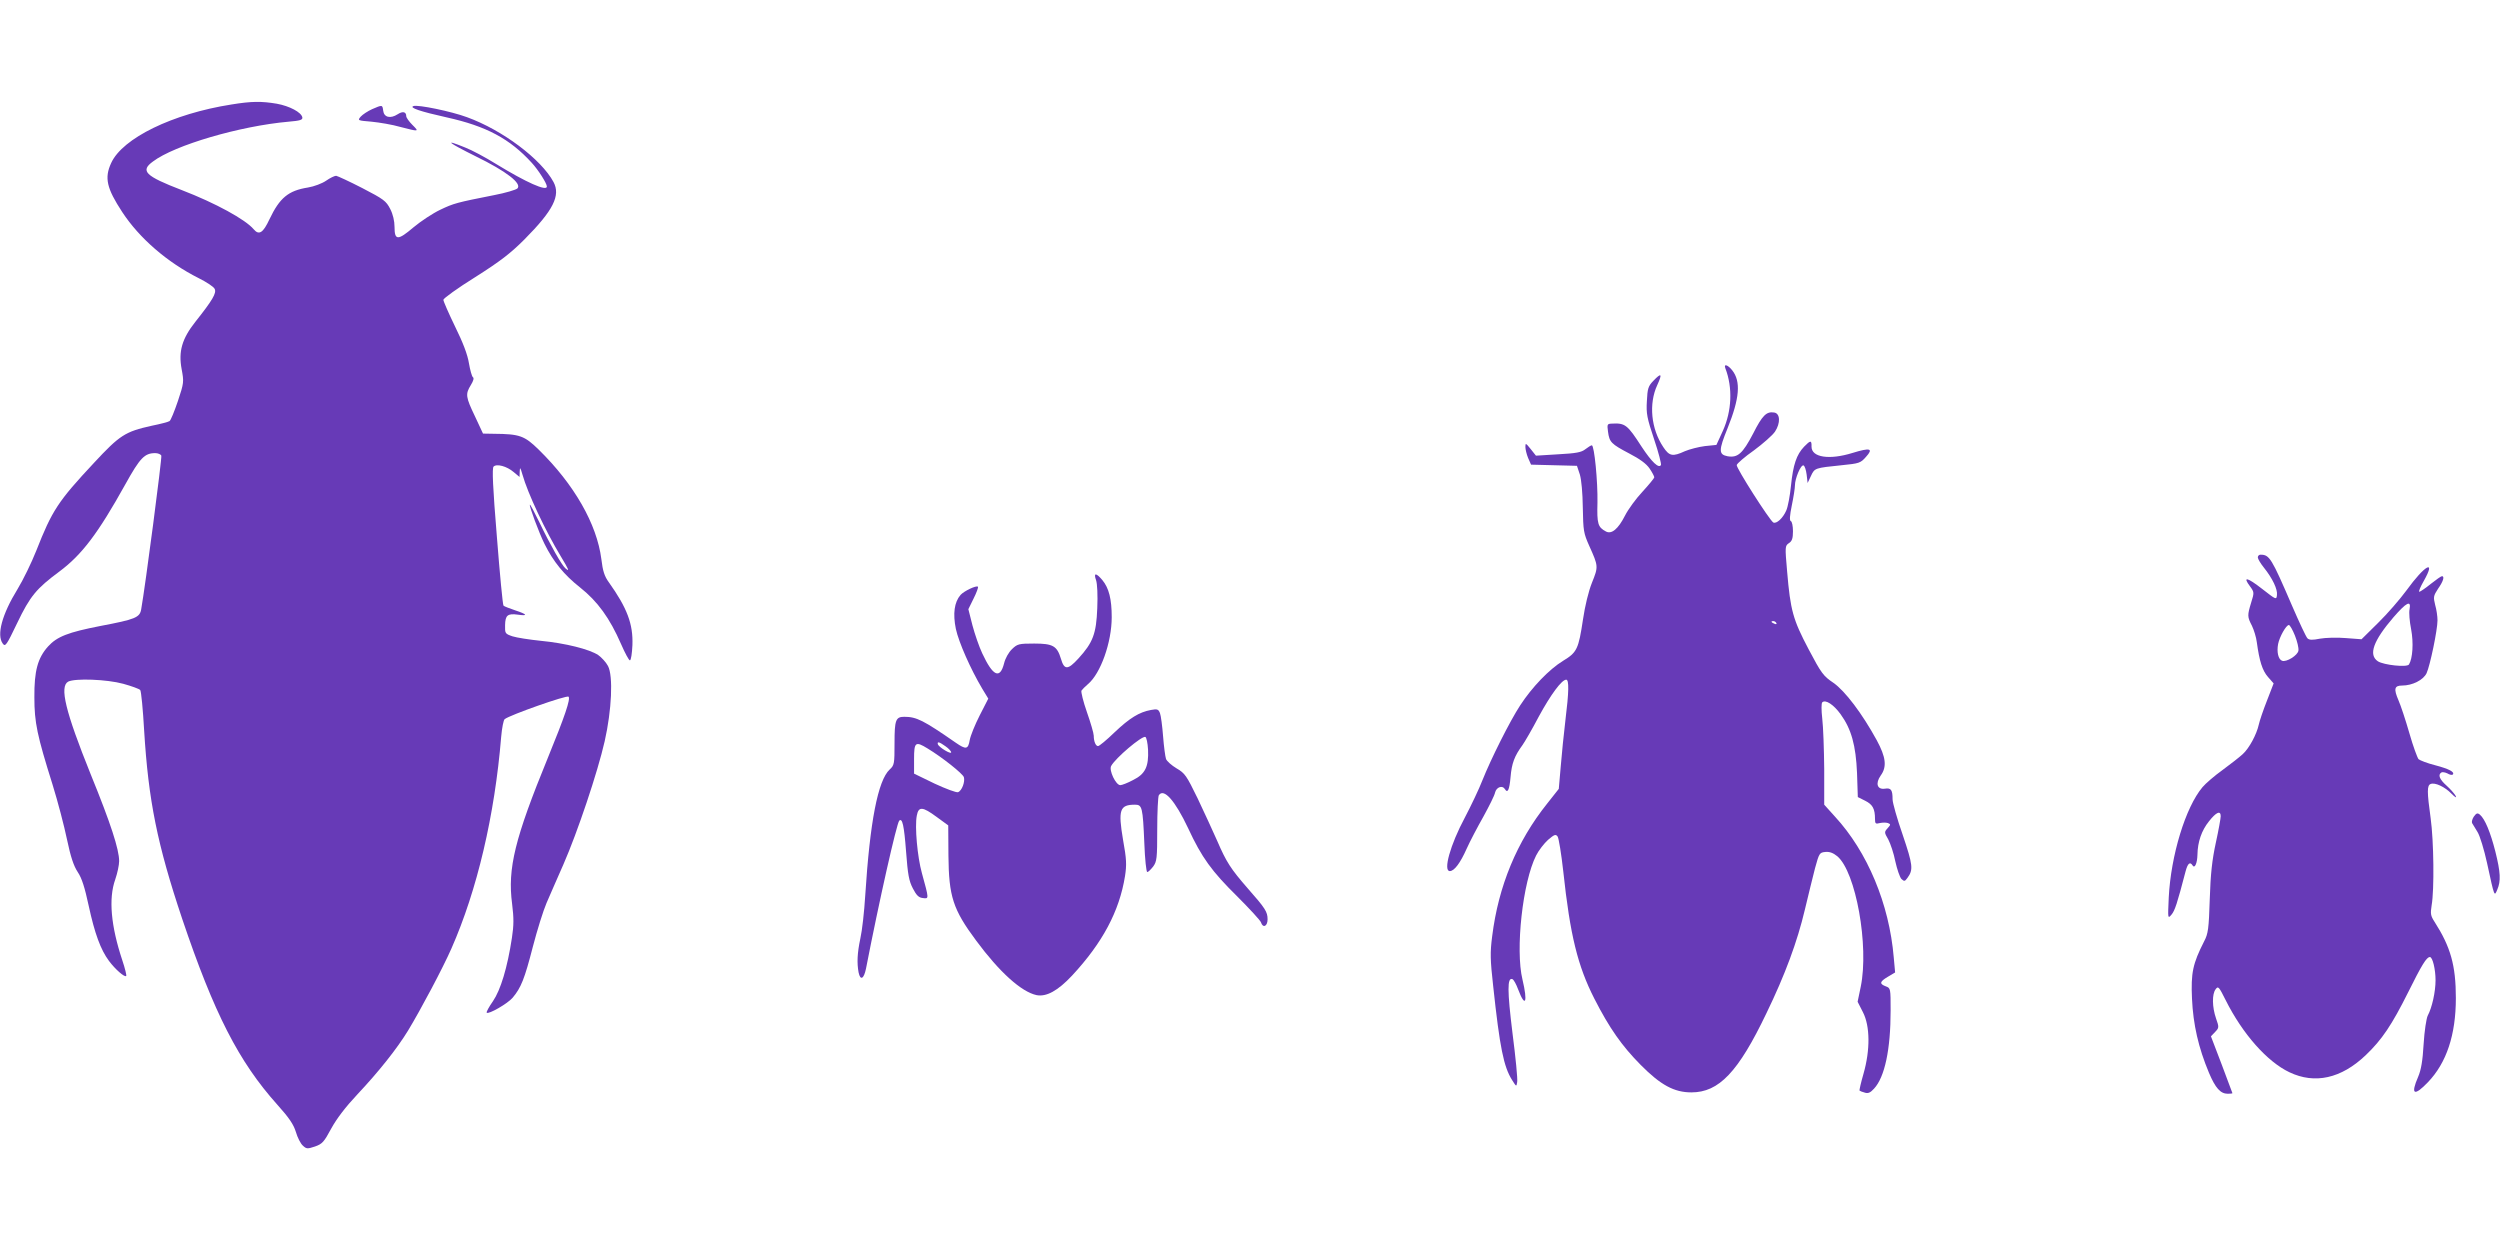
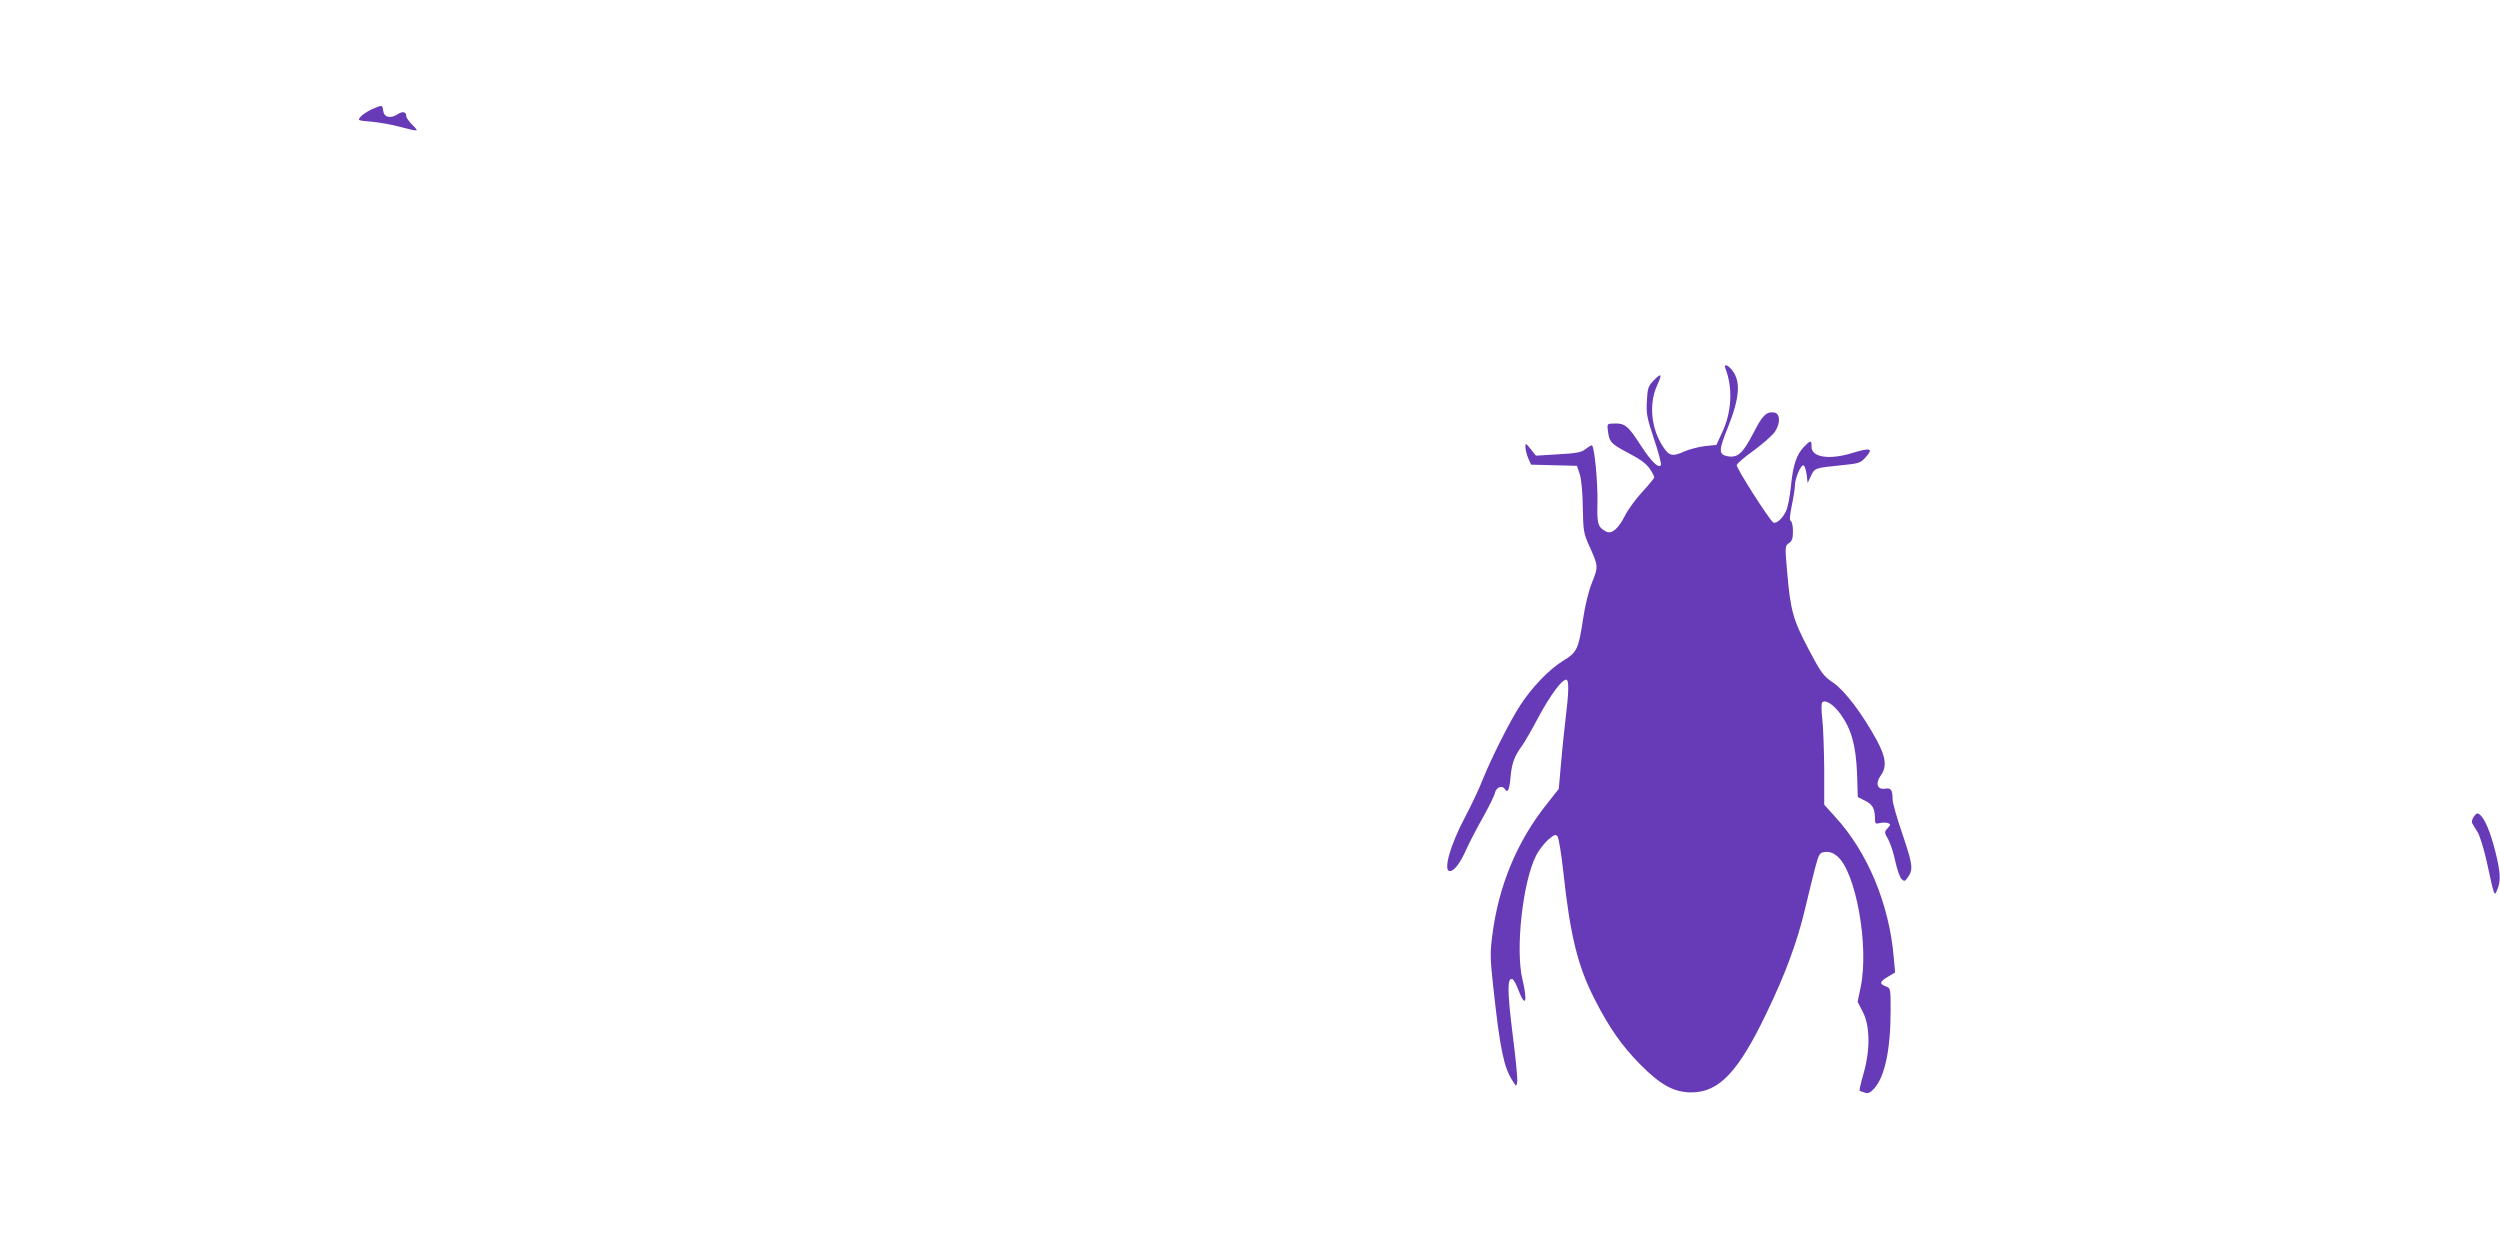
<svg xmlns="http://www.w3.org/2000/svg" version="1.0" width="1280pt" height="640pt" viewBox="0 0 1280 640" preserveAspectRatio="xMidYMid meet">
  <g transform="translate(0,640) scale(0.1,-0.1)" fill="#673ab7" stroke="none">
-     <path d="M1185 5865 c-300 -47 -558 -172 -616 -300 -35 -76 -23 -129 57 -251 88 -134 230 -257 391 -338 40 -20 77 -44 82 -55 11 -21 -11 -58 -99 -169 -68 -86 -87 -151 -70 -242 12 -65 12 -70 -19 -163 -18 -53 -37 -100 -43 -103 -5 -4 -47 -15 -92 -24 -135 -30 -163 -48 -294 -189 -185 -198 -215 -244 -296 -450 -25 -63 -68 -151 -96 -197 -80 -130 -108 -235 -76 -279 13 -18 19 -10 74 105 66 138 99 177 215 263 116 86 199 196 338 446 76 137 99 161 154 161 14 0 28 -6 31 -13 4 -11 -82 -669 -103 -786 -7 -43 -30 -52 -209 -86 -164 -32 -222 -54 -268 -105 -53 -59 -71 -125 -70 -260 0 -130 14 -195 93 -447 27 -87 60 -213 74 -281 19 -90 34 -135 55 -167 21 -31 36 -79 56 -172 31 -143 61 -225 104 -283 32 -43 80 -85 88 -77 3 3 -6 39 -20 81 -58 175 -71 315 -36 413 11 32 20 74 20 94 0 60 -43 193 -145 443 -131 325 -161 451 -116 476 35 18 198 12 282 -11 43 -12 82 -26 87 -32 5 -7 14 -100 20 -207 22 -359 67 -583 195 -965 163 -483 289 -730 486 -950 62 -69 84 -102 96 -141 8 -28 24 -59 35 -69 19 -18 24 -18 63 -5 37 13 46 23 83 92 28 51 73 110 134 175 110 117 202 233 259 326 66 109 179 322 222 420 132 299 222 683 255 1084 4 46 12 87 18 91 26 21 318 124 327 115 11 -11 -18 -98 -106 -313 -169 -413 -207 -566 -183 -748 9 -72 9 -109 -1 -174 -23 -152 -58 -267 -97 -324 -21 -30 -35 -56 -32 -59 9 -10 108 47 133 77 43 51 61 97 103 260 22 85 54 187 70 224 16 38 56 128 87 199 71 162 175 471 211 630 36 159 44 334 17 385 -10 19 -33 44 -50 56 -45 30 -169 61 -294 73 -58 6 -123 16 -145 23 -38 13 -39 15 -38 57 1 51 13 61 65 54 55 -8 48 2 -13 22 -29 10 -56 20 -60 24 -4 3 -19 162 -34 353 -21 254 -25 351 -17 359 16 16 68 2 103 -28 l30 -25 1 29 c1 23 3 21 14 -17 27 -96 118 -289 196 -418 42 -70 47 -81 24 -62 -18 15 -78 120 -134 237 -25 51 -46 91 -48 89 -5 -5 47 -145 75 -201 45 -91 101 -159 181 -222 91 -72 153 -158 211 -291 20 -46 40 -83 45 -83 6 0 11 36 13 78 4 108 -27 190 -121 322 -22 30 -31 58 -38 118 -23 180 -139 383 -322 562 -72 70 -96 79 -228 80 l-56 1 -41 88 c-48 100 -50 114 -21 161 13 21 17 36 10 40 -5 4 -14 36 -20 71 -7 44 -30 105 -71 188 -33 68 -60 130 -60 137 0 7 73 60 163 116 128 81 181 122 252 193 148 149 186 225 149 294 -63 117 -261 266 -443 332 -81 30 -251 65 -274 57 -24 -8 35 -28 170 -58 203 -45 323 -109 436 -233 33 -36 77 -105 77 -121 0 -26 -104 20 -261 116 -53 33 -124 71 -158 84 -113 46 -87 25 54 -45 158 -77 239 -140 214 -165 -8 -7 -61 -23 -119 -34 -192 -38 -207 -42 -276 -75 -38 -18 -100 -59 -137 -90 -80 -68 -97 -68 -97 2 0 30 -8 65 -22 92 -21 41 -33 50 -143 107 -66 34 -127 62 -134 63 -8 0 -31 -11 -51 -25 -20 -14 -62 -30 -93 -35 -101 -16 -145 -53 -197 -162 -33 -71 -54 -84 -81 -52 -42 50 -195 134 -369 201 -187 72 -213 98 -147 146 111 84 446 182 695 204 59 5 72 9 70 22 -5 26 -65 58 -131 70 -78 13 -128 13 -232 -4z" />
    <path d="M1905 5841 c-22 -10 -48 -27 -58 -38 -17 -20 -16 -20 55 -26 40 -4 107 -15 148 -27 97 -25 97 -25 61 11 -17 17 -31 37 -31 44 0 23 -18 27 -44 10 -37 -24 -70 -16 -74 18 -4 31 -4 31 -57 8z" />
-     <path d="M8834 4514 c38 -99 33 -218 -13 -320 l-33 -72 -59 -6 c-32 -4 -78 -16 -102 -26 -63 -29 -80 -26 -111 21 -63 94 -75 222 -31 317 27 59 22 66 -20 22 -26 -27 -30 -39 -33 -104 -4 -64 1 -87 37 -195 23 -68 38 -127 35 -132 -11 -19 -47 15 -99 94 -73 113 -84 122 -154 118 -22 -1 -23 -4 -18 -41 7 -54 16 -63 109 -112 54 -28 87 -52 104 -77 13 -19 24 -40 24 -45 0 -4 -27 -37 -60 -73 -33 -35 -74 -91 -90 -123 -35 -69 -69 -97 -98 -81 -41 22 -46 39 -43 148 2 107 -16 293 -29 293 -4 0 -19 -9 -33 -20 -20 -16 -47 -21 -139 -26 l-114 -7 -27 34 c-25 31 -27 32 -27 11 0 -12 6 -38 14 -57 l15 -34 117 -3 118 -3 15 -45 c8 -28 14 -93 15 -170 2 -117 4 -130 33 -195 47 -104 47 -106 14 -188 -18 -45 -36 -120 -46 -188 -23 -152 -30 -169 -103 -213 -70 -43 -158 -134 -219 -228 -53 -81 -150 -275 -193 -383 -17 -44 -58 -130 -90 -191 -75 -140 -112 -274 -77 -274 23 0 54 42 86 114 17 38 56 112 86 165 29 53 57 108 60 124 7 27 37 38 50 17 14 -23 23 -6 29 61 6 71 20 108 61 164 12 17 50 82 84 147 61 112 117 188 140 188 15 0 14 -62 -4 -207 -8 -67 -19 -174 -24 -237 l-10 -115 -60 -76 c-155 -194 -249 -422 -281 -678 -11 -84 -10 -121 5 -255 34 -317 54 -414 97 -482 22 -35 22 -35 26 -10 3 14 -8 126 -24 250 -27 219 -27 286 -1 277 7 -2 20 -26 30 -53 37 -98 50 -66 22 51 -37 153 1 499 70 635 13 26 41 62 61 80 33 28 39 30 49 17 6 -9 19 -89 29 -179 35 -327 74 -484 159 -651 77 -151 141 -242 237 -339 103 -104 172 -141 260 -141 141 0 240 104 384 405 96 198 158 366 197 531 17 73 41 168 52 212 21 77 23 80 53 83 22 2 40 -5 61 -22 95 -80 163 -459 120 -668 l-16 -77 27 -53 c37 -71 38 -194 3 -316 -13 -45 -22 -84 -20 -86 2 -2 14 -7 26 -10 17 -6 29 -1 48 20 55 59 85 201 85 400 0 113 0 115 -25 124 -34 13 -31 24 11 49 l37 22 -7 77 c-23 274 -135 541 -301 721 l-55 61 0 182 c-1 101 -5 217 -10 258 -5 44 -5 79 0 84 16 16 58 -11 94 -61 55 -76 78 -159 84 -301 l4 -123 38 -19 c38 -19 50 -41 50 -93 0 -24 3 -27 25 -21 14 3 32 3 41 0 15 -6 15 -8 -1 -26 -18 -20 -18 -22 3 -58 11 -21 28 -71 36 -112 9 -41 23 -81 31 -90 15 -14 18 -13 31 5 31 42 28 66 -24 220 -29 83 -52 165 -52 182 0 49 -8 60 -39 55 -40 -6 -50 27 -22 67 33 45 27 94 -20 181 -75 137 -162 252 -222 294 -52 35 -62 49 -127 172 -80 152 -93 198 -110 399 -11 126 -11 130 9 144 16 10 21 24 21 61 0 27 -5 50 -11 52 -7 2 -6 27 5 80 9 43 16 89 16 102 0 36 30 108 44 103 6 -2 13 -23 16 -47 l5 -43 17 36 c19 41 20 41 157 55 90 9 97 11 125 43 39 43 22 48 -69 20 -119 -37 -210 -23 -210 32 1 34 -5 34 -38 0 -39 -41 -56 -92 -67 -198 -5 -52 -16 -110 -24 -128 -17 -40 -51 -71 -67 -62 -20 13 -190 279 -187 294 2 8 41 42 88 75 46 34 95 77 108 96 29 44 27 94 -5 98 -39 6 -60 -15 -107 -108 -54 -103 -79 -125 -131 -116 -46 9 -46 30 0 143 62 154 69 240 24 297 -23 29 -45 35 -35 10z m261 -1304 c3 -6 -1 -7 -9 -4 -18 7 -21 14 -7 14 6 0 13 -4 16 -10z" />
-     <path d="M11560 3546 c0 -7 14 -31 31 -52 44 -55 71 -111 67 -141 -3 -25 -4 -24 -76 32 -77 60 -101 65 -62 13 22 -30 22 -32 6 -83 -20 -66 -20 -73 4 -119 10 -21 22 -59 25 -85 13 -95 28 -144 57 -177 l29 -33 -34 -88 c-19 -48 -38 -104 -42 -123 -11 -50 -49 -121 -82 -151 -15 -14 -62 -51 -103 -81 -42 -30 -88 -70 -103 -88 -87 -103 -162 -349 -173 -565 -5 -110 -5 -110 14 -88 17 20 29 56 72 221 11 42 23 52 36 31 11 -18 24 11 25 56 1 64 21 123 59 170 37 47 60 57 60 26 0 -11 -11 -72 -25 -136 -19 -88 -27 -159 -31 -288 -5 -153 -8 -177 -29 -217 -58 -114 -68 -161 -62 -293 6 -133 33 -251 87 -380 33 -78 59 -107 96 -107 13 0 24 1 24 3 0 1 -25 67 -55 147 l-55 144 21 22 c21 22 21 24 5 70 -20 58 -21 124 -2 149 13 18 17 13 51 -55 87 -174 213 -316 327 -370 130 -62 265 -32 390 87 84 80 134 155 218 323 69 139 94 180 111 180 14 0 29 -63 29 -119 0 -59 -18 -140 -40 -181 -7 -14 -17 -79 -21 -145 -5 -87 -13 -133 -28 -168 -40 -92 -21 -102 50 -28 95 99 143 242 143 431 0 167 -27 262 -109 390 -20 31 -22 41 -15 85 14 79 11 330 -5 445 -19 137 -19 169 0 176 22 9 72 -14 107 -50 19 -19 27 -23 21 -11 -6 11 -27 35 -47 53 -36 32 -45 55 -26 67 5 3 19 1 31 -5 11 -7 23 -9 27 -6 12 13 -18 29 -90 48 -40 10 -78 25 -85 31 -6 7 -28 66 -47 133 -19 66 -44 142 -56 169 -25 58 -21 75 19 75 52 0 108 28 125 63 18 39 56 222 56 271 0 20 -5 55 -12 79 -10 40 -9 46 15 83 27 38 34 64 20 64 -5 0 -30 -18 -58 -40 -27 -22 -54 -40 -58 -40 -5 0 5 25 23 56 64 113 6 82 -89 -49 -33 -45 -98 -120 -145 -166 l-85 -84 -80 6 c-45 4 -105 2 -133 -3 -39 -8 -55 -7 -64 2 -7 7 -42 82 -78 165 -106 246 -116 263 -162 263 -8 0 -14 -6 -14 -14z m777 -265 c-4 -17 0 -63 8 -103 13 -69 8 -149 -11 -180 -10 -16 -129 -3 -159 16 -50 33 -24 105 80 226 66 76 91 89 82 41z m-587 -135 c12 -30 20 -64 18 -77 -3 -24 -62 -61 -84 -52 -19 7 -28 45 -20 86 7 36 41 97 55 97 5 0 19 -24 31 -54z" />
-     <path d="M5612 3429 c6 -18 9 -77 6 -143 -5 -131 -22 -176 -97 -258 -54 -59 -72 -59 -89 -1 -20 66 -41 78 -137 78 -78 0 -86 -2 -113 -28 -18 -17 -35 -48 -41 -73 -21 -83 -57 -67 -112 51 -16 34 -38 98 -50 143 l-21 83 27 55 c15 30 25 57 22 60 -8 8 -71 -22 -89 -42 -32 -37 -40 -96 -24 -174 15 -69 75 -205 135 -306 l31 -51 -44 -86 c-24 -47 -47 -104 -51 -126 -8 -48 -19 -50 -71 -14 -166 115 -201 133 -264 133 -44 0 -50 -16 -50 -135 0 -106 -1 -113 -25 -135 -60 -56 -101 -267 -125 -645 -5 -82 -16 -181 -25 -220 -16 -76 -18 -125 -9 -174 9 -43 27 -34 38 20 68 350 157 743 170 757 16 16 25 -25 35 -157 9 -120 15 -152 35 -190 18 -35 30 -47 51 -49 32 -4 32 -7 -5 128 -23 83 -37 237 -26 294 9 48 29 47 102 -7 l59 -43 1 -155 c2 -209 23 -275 142 -435 119 -161 231 -262 309 -279 50 -10 109 22 182 100 156 168 242 329 271 509 9 58 8 87 -10 186 -26 154 -17 180 61 180 37 0 40 -12 48 -198 3 -81 10 -147 15 -147 5 0 18 13 30 28 19 26 21 41 21 190 0 89 4 168 8 175 25 39 83 -26 150 -168 70 -151 121 -221 252 -350 63 -63 118 -123 121 -132 10 -32 34 -21 34 15 0 38 -11 56 -102 159 -87 100 -109 134 -156 243 -22 50 -67 147 -100 217 -57 117 -65 129 -108 154 -25 15 -49 36 -54 48 -4 12 -11 64 -15 116 -4 52 -11 106 -16 119 -8 20 -14 22 -46 16 -60 -11 -109 -41 -187 -115 -40 -39 -78 -70 -84 -70 -12 0 -22 24 -22 53 0 12 -16 67 -35 121 -19 54 -31 104 -28 110 4 6 19 21 33 33 65 54 122 214 122 343 0 92 -14 149 -48 190 -33 39 -46 38 -32 -1z m266 -867 c4 -87 -14 -125 -77 -156 -28 -15 -57 -26 -65 -26 -23 0 -59 76 -47 98 22 41 157 155 175 149 6 -2 12 -31 14 -65z m-1037 17 c16 -11 29 -25 29 -31 0 -12 -63 26 -68 41 -5 16 7 13 39 -10z m-92 -11 c76 -46 180 -129 186 -147 7 -23 -10 -70 -30 -77 -8 -3 -62 17 -120 44 l-105 51 0 75 c0 87 7 92 69 54z" />
+     <path d="M8834 4514 c38 -99 33 -218 -13 -320 l-33 -72 -59 -6 c-32 -4 -78 -16 -102 -26 -63 -29 -80 -26 -111 21 -63 94 -75 222 -31 317 27 59 22 66 -20 22 -26 -27 -30 -39 -33 -104 -4 -64 1 -87 37 -195 23 -68 38 -127 35 -132 -11 -19 -47 15 -99 94 -73 113 -84 122 -154 118 -22 -1 -23 -4 -18 -41 7 -54 16 -63 109 -112 54 -28 87 -52 104 -77 13 -19 24 -40 24 -45 0 -4 -27 -37 -60 -73 -33 -35 -74 -91 -90 -123 -35 -69 -69 -97 -98 -81 -41 22 -46 39 -43 148 2 107 -16 293 -29 293 -4 0 -19 -9 -33 -20 -20 -16 -47 -21 -139 -26 l-114 -7 -27 34 c-25 31 -27 32 -27 11 0 -12 6 -38 14 -57 l15 -34 117 -3 118 -3 15 -45 c8 -28 14 -93 15 -170 2 -117 4 -130 33 -195 47 -104 47 -106 14 -188 -18 -45 -36 -120 -46 -188 -23 -152 -30 -169 -103 -213 -70 -43 -158 -134 -219 -228 -53 -81 -150 -275 -193 -383 -17 -44 -58 -130 -90 -191 -75 -140 -112 -274 -77 -274 23 0 54 42 86 114 17 38 56 112 86 165 29 53 57 108 60 124 7 27 37 38 50 17 14 -23 23 -6 29 61 6 71 20 108 61 164 12 17 50 82 84 147 61 112 117 188 140 188 15 0 14 -62 -4 -207 -8 -67 -19 -174 -24 -237 l-10 -115 -60 -76 c-155 -194 -249 -422 -281 -678 -11 -84 -10 -121 5 -255 34 -317 54 -414 97 -482 22 -35 22 -35 26 -10 3 14 -8 126 -24 250 -27 219 -27 286 -1 277 7 -2 20 -26 30 -53 37 -98 50 -66 22 51 -37 153 1 499 70 635 13 26 41 62 61 80 33 28 39 30 49 17 6 -9 19 -89 29 -179 35 -327 74 -484 159 -651 77 -151 141 -242 237 -339 103 -104 172 -141 260 -141 141 0 240 104 384 405 96 198 158 366 197 531 17 73 41 168 52 212 21 77 23 80 53 83 22 2 40 -5 61 -22 95 -80 163 -459 120 -668 l-16 -77 27 -53 c37 -71 38 -194 3 -316 -13 -45 -22 -84 -20 -86 2 -2 14 -7 26 -10 17 -6 29 -1 48 20 55 59 85 201 85 400 0 113 0 115 -25 124 -34 13 -31 24 11 49 l37 22 -7 77 c-23 274 -135 541 -301 721 l-55 61 0 182 c-1 101 -5 217 -10 258 -5 44 -5 79 0 84 16 16 58 -11 94 -61 55 -76 78 -159 84 -301 l4 -123 38 -19 c38 -19 50 -41 50 -93 0 -24 3 -27 25 -21 14 3 32 3 41 0 15 -6 15 -8 -1 -26 -18 -20 -18 -22 3 -58 11 -21 28 -71 36 -112 9 -41 23 -81 31 -90 15 -14 18 -13 31 5 31 42 28 66 -24 220 -29 83 -52 165 -52 182 0 49 -8 60 -39 55 -40 -6 -50 27 -22 67 33 45 27 94 -20 181 -75 137 -162 252 -222 294 -52 35 -62 49 -127 172 -80 152 -93 198 -110 399 -11 126 -11 130 9 144 16 10 21 24 21 61 0 27 -5 50 -11 52 -7 2 -6 27 5 80 9 43 16 89 16 102 0 36 30 108 44 103 6 -2 13 -23 16 -47 l5 -43 17 36 c19 41 20 41 157 55 90 9 97 11 125 43 39 43 22 48 -69 20 -119 -37 -210 -23 -210 32 1 34 -5 34 -38 0 -39 -41 -56 -92 -67 -198 -5 -52 -16 -110 -24 -128 -17 -40 -51 -71 -67 -62 -20 13 -190 279 -187 294 2 8 41 42 88 75 46 34 95 77 108 96 29 44 27 94 -5 98 -39 6 -60 -15 -107 -108 -54 -103 -79 -125 -131 -116 -46 9 -46 30 0 143 62 154 69 240 24 297 -23 29 -45 35 -35 10z m261 -1304 z" />
    <path d="M12666 2219 c-8 -12 -12 -27 -9 -33 4 -6 16 -27 28 -46 12 -19 34 -91 49 -160 38 -176 37 -171 52 -135 19 44 17 88 -10 196 -25 98 -53 166 -79 188 -12 10 -18 8 -31 -10z" />
  </g>
</svg>